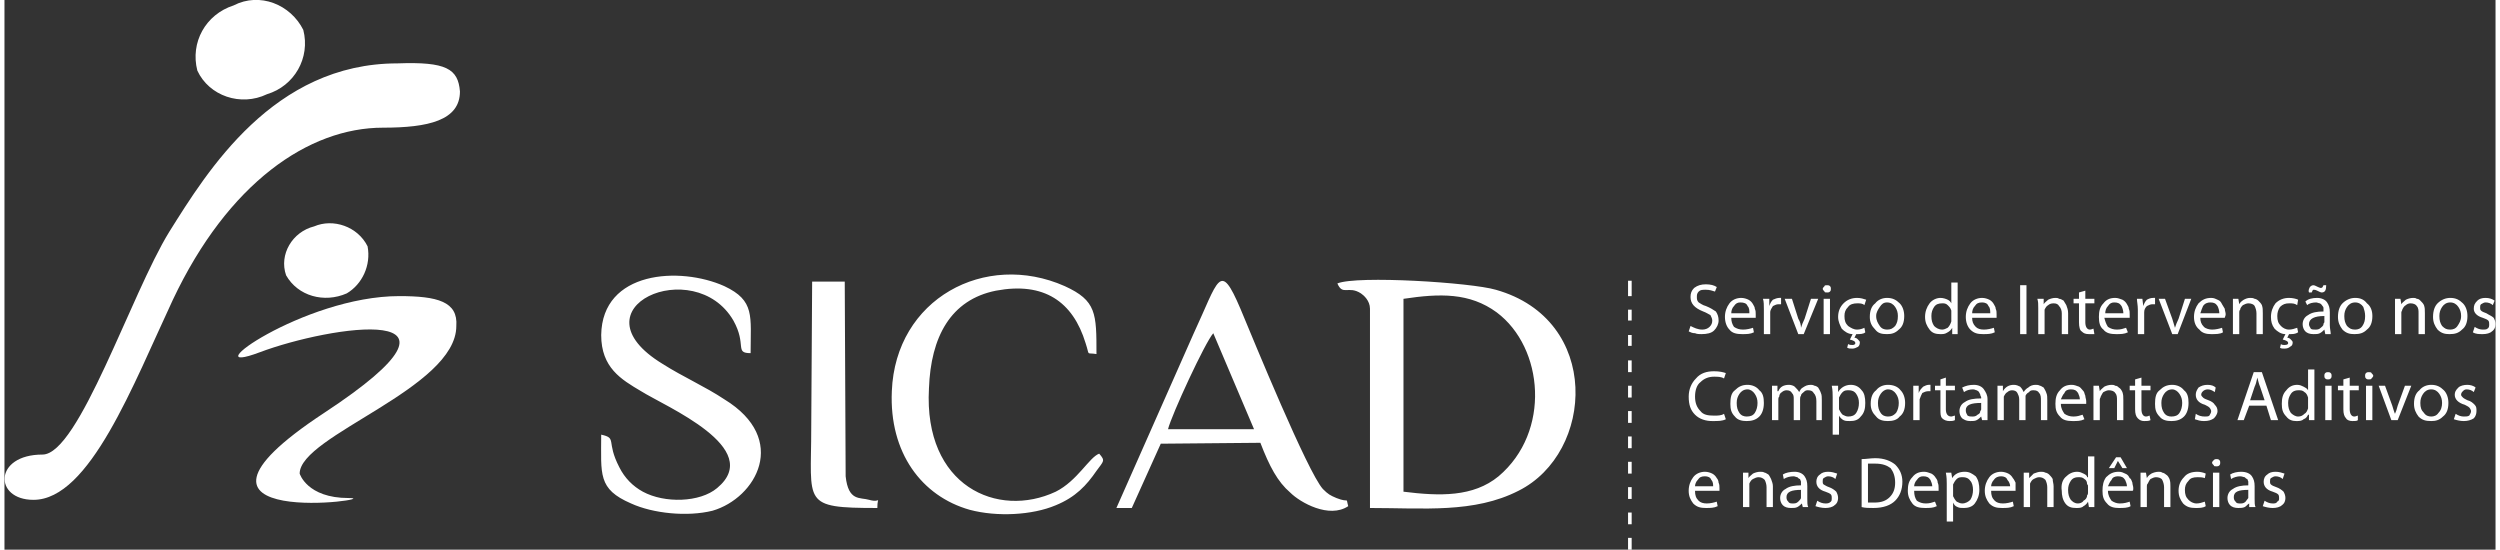
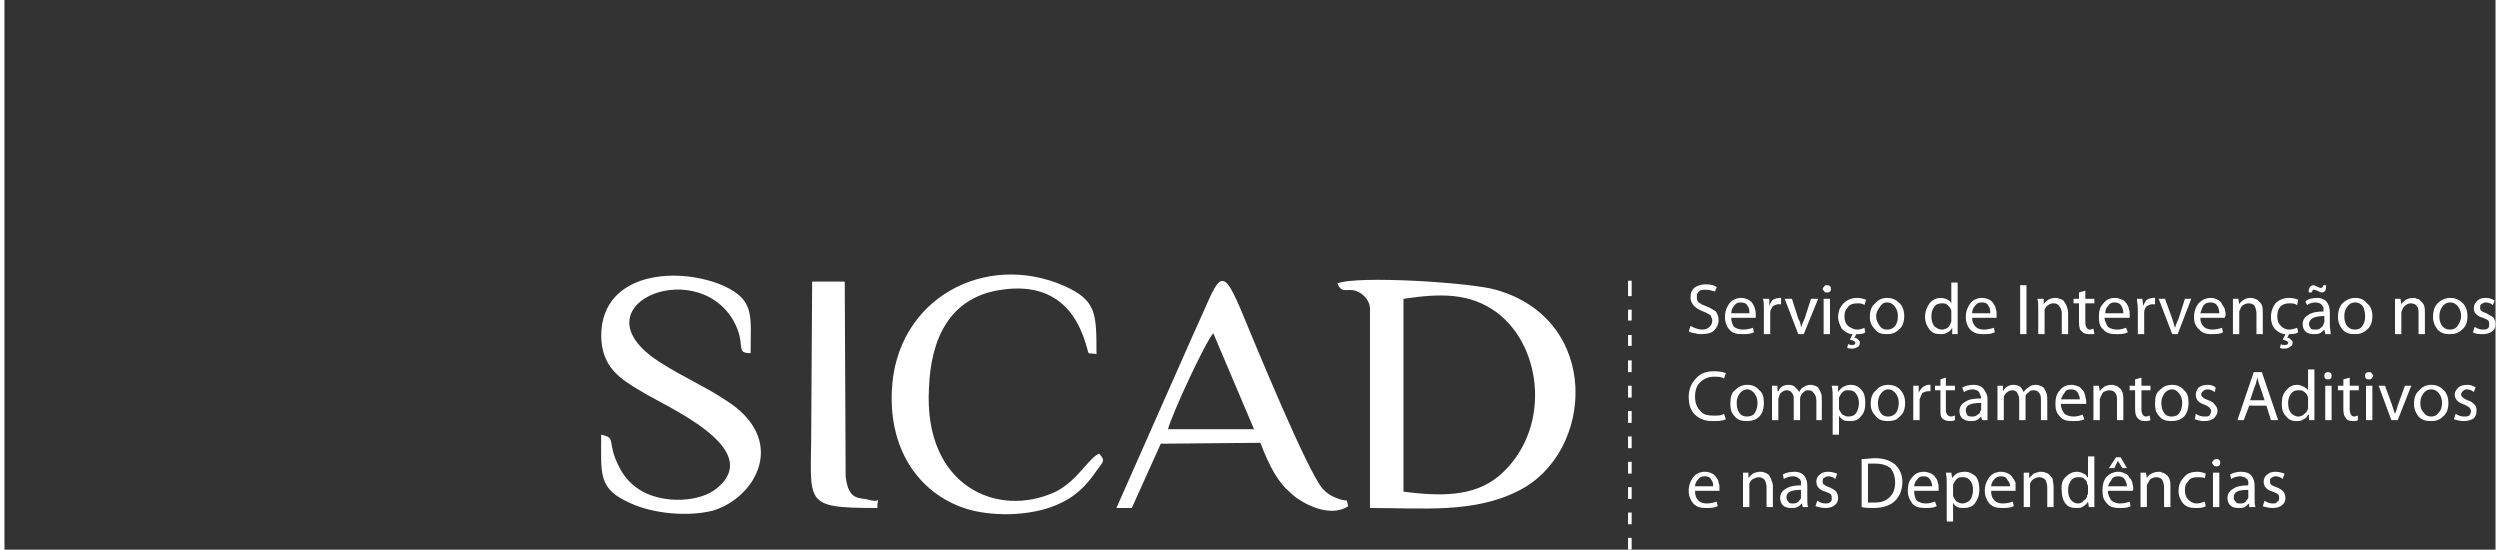
<svg xmlns="http://www.w3.org/2000/svg" xml:space="preserve" width="141px" height="31px" version="1.1" style="shape-rendering:geometricPrecision; text-rendering:geometricPrecision; image-rendering:optimizeQuality; fill-rule:evenodd; clip-rule:evenodd" viewBox="0 0 2.751 0.607">
  <rect x="0" y="0" width="2.751" height="0.607" fill="#333333" stroke="none" />
  <defs>
    <style type="text/css">
   
    .fil0 {fill:#ffffff}
   
  </style>
  </defs>
  <g id="Layer_x0020_1">
-     <path id="Layer" class="fil0" d="M0.499 0.36c0,0.069 -0.173,0.121 -0.173,0.163 0,0 0.008,0.027 0.054,0.027 0.046,0 -0.229,0.039 -0.027,-0.094 0.19,-0.125 0.006,-0.096 -0.071,-0.067 -0.077,0.029 0.048,-0.062 0.154,-0.062 0.042,0 0.065,0.006 0.063,0.033zm-0.169 -0.327c0.008,0.031 -0.01,0.062 -0.04,0.071 -0.029,0.014 -0.064,0.002 -0.077,-0.026 -0.008,-0.031 0.009,-0.062 0.04,-0.072 0.029,-0.015 0.063,-0.001 0.077,0.027zm0.173 0.068c0,0.032 -0.035,0.04 -0.085,0.04 -0.082,0 -0.171,0.061 -0.232,0.19 -0.044,0.094 -0.092,0.221 -0.154,0.221 -0.044,0 -0.044,-0.05 0.01,-0.05 0.04,0 0.098,-0.178 0.14,-0.246 0.042,-0.067 0.115,-0.186 0.252,-0.186 0.054,-0.002 0.067,0.006 0.069,0.031zm-0.102 0.171c0.004,0.021 -0.006,0.042 -0.023,0.052 -0.025,0.011 -0.054,0.003 -0.067,-0.02 -0.008,-0.023 0.007,-0.048 0.031,-0.054 0.021,-0.009 0.048,0 0.059,0.022z" />
    <path class="fil0" d="M0.659 0.48c0,0.044 -0.004,0.06 0.033,0.076 0.024,0.011 0.062,0.015 0.09,0.008 0.048,-0.014 0.085,-0.079 0.013,-0.123 -0.021,-0.014 -0.046,-0.025 -0.068,-0.039 -0.102,-0.062 0.035,-0.122 0.078,-0.048 0.015,0.027 0.001,0.036 0.019,0.036 0,-0.041 0.005,-0.058 -0.029,-0.074 -0.049,-0.022 -0.135,-0.017 -0.136,0.054 0,0.036 0.022,0.049 0.044,0.062 0.027,0.017 0.137,0.063 0.084,0.107 -0.019,0.016 -0.058,0.017 -0.082,0.004 -0.011,-0.006 -0.02,-0.015 -0.026,-0.027 -0.015,-0.029 -0.002,-0.032 -0.02,-0.036l0 0zm0.813 -0.167c0.006,0.014 0.012,0.002 0.026,0.011 0.003,0.002 0.01,0.008 0.01,0.017l0 0.22c0.059,0 0.115,0.006 0.164,-0.019 0.084,-0.042 0.092,-0.189 -0.025,-0.222 -0.027,-0.008 -0.153,-0.016 -0.175,-0.007l0 0zm0.073 0.23l0 -0.213c0.04,-0.006 0.073,-0.007 0.103,0.015 0.052,0.039 0.06,0.132 0.002,0.181 -0.028,0.023 -0.065,0.022 -0.105,0.017zm0.248 -0.233l0.004 0 0 0.017 -0.004 0 0 -0.017zm0 0.284l0.004 0 0 0.013 -0.004 0 0 -0.013zm0 -0.028l0.004 0 0 0.013 -0.004 0 0 -0.013zm0 -0.028l0.004 0 0 0.013 -0.004 0 0 -0.013zm0 -0.028l0.004 0 0 0.013 -0.004 0 0 -0.013zm0 -0.028l0.004 0 0 0.013 -0.004 0 0 -0.013zm0 -0.028l0.004 0 0 0.013 -0.004 0 0 -0.013zm0 -0.028l0.004 0 0 0.013 -0.004 0 0 -0.013zm0 -0.028l0.004 0 0 0.013 -0.004 0 0 -0.013zm0 -0.028l0.004 0 0 0.012 -0.004 0 0 -0.012zm0 -0.028l0.004 0 0 0.012 -0.004 0 0 -0.012zm0.067 0.024l0.002 -0.006c0.004,0.002 0.008,0.004 0.013,0.004 0.003,0 0.006,-0.001 0.008,-0.003 0.002,-0.002 0.003,-0.004 0.003,-0.007 0,-0.002 -0.001,-0.004 -0.002,-0.006 -0.002,-0.001 -0.005,-0.003 -0.008,-0.004 -0.01,-0.004 -0.014,-0.009 -0.014,-0.016 0,-0.004 0.001,-0.007 0.004,-0.01 0.004,-0.003 0.008,-0.004 0.013,-0.004 0.005,0 0.009,0.001 0.012,0.003l-0.002 0.005c-0.003,-0.001 -0.006,-0.002 -0.01,-0.002 -0.004,0 -0.006,0 -0.008,0.002 -0.002,0.002 -0.002,0.004 -0.002,0.006 0,0.002 0,0.004 0.002,0.006 0.002,0.001 0.004,0.003 0.008,0.004 0.005,0.002 0.008,0.004 0.011,0.006 0.002,0.003 0.003,0.006 0.003,0.01 0,0.004 -0.002,0.008 -0.005,0.011 -0.003,0.003 -0.008,0.004 -0.014,0.004 -0.002,0 -0.005,0 -0.007,-0.001 -0.003,0 -0.005,-0.001 -0.007,-0.002l0 0zm0.074 -0.015l-0.027 0c0,0.004 0.001,0.007 0.003,0.01 0.003,0.002 0.006,0.003 0.01,0.003 0.004,0 0.008,-0.001 0.011,-0.002l0.001 0.005c-0.004,0.002 -0.008,0.002 -0.013,0.002 -0.006,0 -0.011,-0.001 -0.014,-0.005 -0.003,-0.003 -0.005,-0.008 -0.005,-0.014 0,-0.006 0.002,-0.011 0.005,-0.015 0.003,-0.004 0.008,-0.006 0.013,-0.006 0.003,0 0.006,0.001 0.008,0.002 0.002,0.001 0.004,0.003 0.005,0.005 0.001,0.002 0.002,0.003 0.002,0.005 0.001,0.002 0.001,0.004 0.001,0.006 0,0.002 0,0.003 0,0.004zm-0.027 -0.005l0.02 0c0,-0.003 0,-0.006 -0.002,-0.008 -0.001,-0.003 -0.004,-0.004 -0.008,-0.004 -0.003,0 -0.005,0.001 -0.007,0.004 -0.002,0.002 -0.003,0.005 -0.003,0.008l0 0zm0.036 0.023l0 -0.027c0,-0.005 0,-0.009 -0.001,-0.012l0.007 0 0 0.008 0 0c0.001,-0.003 0.002,-0.005 0.004,-0.007 0.002,-0.001 0.005,-0.002 0.007,-0.002 0,0 0.001,0 0.002,0l0 0.007c-0.001,0 -0.001,0 -0.003,0 -0.002,0 -0.004,0.001 -0.006,0.002 -0.001,0.002 -0.003,0.004 -0.003,0.007 0,0.001 0,0.002 0,0.003l0 0.021 -0.007 0 0 0zm0.023 -0.039l0.008 0 0.007 0.022c0.002,0.003 0.003,0.007 0.003,0.01l0 0c0.001,-0.003 0.002,-0.006 0.004,-0.01l0.007 -0.022 0.008 0 -0.016 0.039 -0.006 0 -0.015 -0.039 0 0zm0.05 0.039l-0.007 0 0 -0.039 0.007 0 0 0.039zm-0.006 -0.053c0,-0.001 0.001,-0.001 0.003,-0.001 0.001,0 0.002,0 0.003,0.001 0.001,0.001 0.001,0.002 0.001,0.003 0,0.001 0,0.002 -0.001,0.003 -0.001,0.001 -0.002,0.001 -0.003,0.001 -0.002,0 -0.003,0 -0.003,-0.001 -0.001,-0.001 -0.002,-0.002 -0.002,-0.003 0,-0.001 0.001,-0.002 0.002,-0.003l0 0zm0.044 0.046l0.001 0.005c-0.002,0.002 -0.006,0.002 -0.01,0.002l-0.002 0.004c0.002,0 0.003,0.001 0.004,0.002 0.001,0.001 0.002,0.002 0.002,0.003 0,0.003 -0.001,0.004 -0.002,0.005 -0.002,0.001 -0.004,0.002 -0.006,0.002 -0.003,0 -0.004,0 -0.006,-0.001l0.001 -0.004c0.002,0.001 0.003,0.001 0.005,0.001 0.002,0 0.003,-0.001 0.003,-0.002 0,-0.002 -0.002,-0.003 -0.006,-0.004l0.003 -0.006c-0.005,0 -0.009,-0.003 -0.012,-0.006 -0.002,-0.004 -0.004,-0.008 -0.004,-0.013 0,-0.006 0.002,-0.011 0.006,-0.015 0.004,-0.004 0.009,-0.006 0.015,-0.006 0.004,0 0.007,0.001 0.01,0.002l-0.002 0.006c-0.002,-0.002 -0.005,-0.002 -0.008,-0.002 -0.004,0 -0.008,0.001 -0.01,0.004 -0.003,0.003 -0.004,0.006 -0.004,0.01 0,0.005 0.001,0.008 0.004,0.011 0.003,0.002 0.006,0.004 0.01,0.004 0.003,0 0.006,-0.001 0.008,-0.002l0 0zm0.025 -0.033c0.006,0 0.01,0.002 0.014,0.006 0.003,0.003 0.005,0.008 0.005,0.014 0,0.007 -0.002,0.012 -0.006,0.015 -0.004,0.004 -0.008,0.005 -0.013,0.005 -0.006,0 -0.01,-0.001 -0.013,-0.005 -0.004,-0.004 -0.006,-0.008 -0.006,-0.014 0,-0.007 0.002,-0.012 0.006,-0.015 0.003,-0.004 0.008,-0.006 0.013,-0.006l0 0zm0.009 0.01c-0.002,-0.003 -0.005,-0.005 -0.009,-0.005 -0.004,0 -0.006,0.002 -0.008,0.005 -0.002,0.003 -0.004,0.006 -0.004,0.01 0,0.005 0.002,0.008 0.004,0.011 0.002,0.003 0.005,0.004 0.008,0.004 0.004,0 0.006,-0.001 0.009,-0.004 0.002,-0.003 0.003,-0.006 0.003,-0.011 0,-0.004 -0.001,-0.007 -0.003,-0.01zm0.062 -0.027l0.007 0 0 0.047c0,0.003 0,0.006 0,0.01l-0.006 0 0 -0.007 0 0c-0.001,0.002 -0.003,0.004 -0.005,0.005 -0.003,0.002 -0.005,0.002 -0.008,0.002 -0.005,0 -0.009,-0.001 -0.012,-0.005 -0.003,-0.004 -0.005,-0.008 -0.005,-0.014 0,-0.006 0.002,-0.011 0.005,-0.015 0.003,-0.004 0.008,-0.006 0.012,-0.006 0.003,0 0.006,0.001 0.008,0.002 0.002,0.001 0.003,0.002 0.004,0.004l0 0 0 -0.023 0 0zm0 0.04l0 -0.006c0,-0.001 0,-0.002 0,-0.003 -0.001,-0.003 -0.002,-0.004 -0.004,-0.006 -0.002,-0.002 -0.004,-0.002 -0.006,-0.002 -0.004,0 -0.007,0.001 -0.009,0.004 -0.002,0.003 -0.003,0.006 -0.003,0.01 0,0.005 0.001,0.008 0.003,0.011 0.002,0.002 0.005,0.004 0.009,0.004 0.002,0 0.004,-0.001 0.006,-0.002 0.002,-0.002 0.003,-0.004 0.004,-0.007 0,0 0,-0.001 0,-0.003zm0.05 -0.001l-0.027 0c0,0.004 0.001,0.007 0.004,0.01 0.002,0.002 0.005,0.003 0.009,0.003 0.004,0 0.008,-0.001 0.011,-0.002l0.001 0.005c-0.004,0.002 -0.008,0.002 -0.013,0.002 -0.006,0 -0.01,-0.001 -0.014,-0.005 -0.003,-0.003 -0.005,-0.008 -0.005,-0.014 0,-0.006 0.002,-0.011 0.005,-0.015 0.003,-0.004 0.008,-0.006 0.013,-0.006 0.003,0 0.006,0.001 0.008,0.002 0.002,0.001 0.004,0.003 0.005,0.005 0.001,0.002 0.002,0.003 0.002,0.005 0.001,0.002 0.001,0.004 0.001,0.006 0,0.002 0,0.003 0,0.004l0 0zm-0.027 -0.005l0.02 0c0,-0.003 0,-0.006 -0.002,-0.008 -0.001,-0.003 -0.004,-0.004 -0.007,-0.004 -0.004,0 -0.006,0.001 -0.008,0.004 -0.002,0.002 -0.003,0.005 -0.003,0.008zm0.053 -0.031l0.007 0 0 0.054 -0.007 0 0 -0.054zm0.02 0.054l0 -0.029c0,-0.004 0,-0.007 -0.001,-0.01l0.007 0 0 0.006 0 0c0.001,-0.002 0.003,-0.003 0.005,-0.005 0.002,-0.001 0.005,-0.002 0.008,-0.002 0.001,0 0.003,0 0.004,0.001 0.002,0 0.003,0.001 0.005,0.002 0.001,0.002 0.002,0.003 0.003,0.005 0.001,0.003 0.002,0.005 0.002,0.009l0 0.023 -0.007 0 0 -0.023c0,-0.003 -0.001,-0.006 -0.003,-0.008 -0.001,-0.002 -0.003,-0.003 -0.006,-0.003 -0.003,0 -0.005,0.001 -0.006,0.002 -0.002,0.001 -0.003,0.003 -0.004,0.005 0,0.001 0,0.002 0,0.003l0 0.024 -0.007 0zm0.045 -0.046l0.007 -0.002 0 0.009 0.01 0 0 0.005 -0.01 0 0 0.021c0,0.005 0.002,0.008 0.005,0.008 0.002,0 0.003,-0.001 0.004,-0.001l0.001 0.006c-0.002,0 -0.004,0 -0.006,0 -0.004,0 -0.006,-0.001 -0.008,-0.003 -0.002,-0.001 -0.003,-0.005 -0.003,-0.01l0 -0.021 -0.006 0 0 -0.005 0.006 0 0 -0.007 0 0zm0.056 0.028l-0.028 0c0.001,0.004 0.002,0.007 0.004,0.01 0.003,0.002 0.006,0.003 0.01,0.003 0.004,0 0.007,-0.001 0.01,-0.002l0.002 0.005c-0.004,0.002 -0.008,0.002 -0.013,0.002 -0.006,0 -0.011,-0.001 -0.014,-0.005 -0.004,-0.003 -0.005,-0.008 -0.005,-0.014 0,-0.006 0.001,-0.011 0.005,-0.015 0.003,-0.004 0.007,-0.006 0.013,-0.006 0.003,0 0.005,0.001 0.008,0.002 0.002,0.001 0.004,0.003 0.005,0.005 0.001,0.002 0.002,0.003 0.002,0.005 0.001,0.002 0.001,0.004 0.001,0.006 0,0.002 0,0.003 0,0.004zm-0.027 -0.005l0.02 0c0,-0.003 -0.001,-0.006 -0.002,-0.008 -0.002,-0.003 -0.004,-0.004 -0.008,-0.004 -0.003,0 -0.005,0.001 -0.007,0.004 -0.002,0.002 -0.003,0.005 -0.003,0.008zm0.036 0.023l0 -0.027c0,-0.005 -0.001,-0.009 -0.001,-0.012l0.006 0 0.001 0.008 0 0c0.001,-0.003 0.002,-0.005 0.004,-0.007 0.002,-0.001 0.004,-0.002 0.007,-0.002 0,0 0.001,0 0.002,0l0 0.007c-0.001,0 -0.002,0 -0.003,0 -0.002,0 -0.004,0.001 -0.006,0.002 -0.002,0.002 -0.003,0.004 -0.003,0.007 0,0.001 0,0.002 0,0.003l0 0.021 -0.007 0 0 0zm0.023 -0.039l0.007 0 0.008 0.022c0.001,0.003 0.002,0.007 0.003,0.01l0 0c0.001,-0.003 0.002,-0.006 0.004,-0.01l0.007 -0.022 0.007 0 -0.015 0.039 -0.006 0 -0.015 -0.039 0 0zm0.073 0.021l-0.027 0c0,0.004 0.001,0.007 0.004,0.01 0.002,0.002 0.006,0.003 0.009,0.003 0.004,0 0.008,-0.001 0.011,-0.002l0.001 0.005c-0.003,0.002 -0.008,0.002 -0.013,0.002 -0.005,0 -0.01,-0.001 -0.013,-0.005 -0.004,-0.003 -0.006,-0.008 -0.006,-0.014 0,-0.006 0.002,-0.011 0.005,-0.015 0.004,-0.004 0.008,-0.006 0.014,-0.006 0.003,0 0.005,0.001 0.007,0.002 0.003,0.001 0.004,0.003 0.005,0.005 0.001,0.002 0.002,0.003 0.003,0.005 0,0.002 0.001,0.004 0.001,0.006 0,0.002 -0.001,0.003 -0.001,0.004zm-0.027 -0.005l0.021 0c0,-0.003 -0.001,-0.006 -0.002,-0.008 -0.002,-0.003 -0.004,-0.004 -0.008,-0.004 -0.003,0 -0.006,0.001 -0.008,0.004 -0.001,0.002 -0.002,0.005 -0.003,0.008l0 0zm0.036 0.023l0 -0.029c0,-0.004 0,-0.007 0,-0.01l0.006 0 0.001 0.006 0 0c0.001,-0.002 0.002,-0.003 0.005,-0.005 0.002,-0.001 0.004,-0.002 0.007,-0.002 0.002,0 0.003,0 0.005,0.001 0.001,0 0.003,0.001 0.004,0.002 0.002,0.002 0.003,0.003 0.004,0.005 0.001,0.003 0.001,0.005 0.001,0.009l0 0.023 -0.007 0 0 -0.023c0,-0.003 -0.001,-0.006 -0.002,-0.008 -0.001,-0.002 -0.004,-0.003 -0.007,-0.003 -0.002,0 -0.004,0.001 -0.006,0.002 -0.001,0.001 -0.003,0.003 -0.003,0.005 -0.001,0.001 -0.001,0.002 -0.001,0.003l0 0.024 -0.007 0 0 0zm0.071 -0.007l0.001 0.005c-0.003,0.002 -0.006,0.002 -0.01,0.002l-0.002 0.004c0.002,0 0.003,0.001 0.004,0.002 0.001,0.001 0.002,0.002 0.002,0.003 0,0.003 -0.001,0.004 -0.003,0.005 -0.001,0.001 -0.003,0.002 -0.006,0.002 -0.002,0 -0.004,0 -0.005,-0.001l0.001 -0.004c0.001,0.001 0.003,0.001 0.004,0.001 0.003,0 0.004,-0.001 0.004,-0.002 0,-0.002 -0.002,-0.003 -0.006,-0.004l0.003 -0.006c-0.005,0 -0.009,-0.003 -0.012,-0.006 -0.003,-0.004 -0.004,-0.008 -0.004,-0.013 0,-0.006 0.002,-0.011 0.005,-0.015 0.004,-0.004 0.009,-0.006 0.015,-0.006 0.004,0 0.008,0.001 0.01,0.002l-0.001 0.006c-0.003,-0.002 -0.005,-0.002 -0.009,-0.002 -0.004,0 -0.007,0.001 -0.01,0.004 -0.002,0.003 -0.003,0.006 -0.003,0.01 0,0.005 0.001,0.008 0.004,0.011 0.002,0.002 0.005,0.004 0.009,0.004 0.003,0 0.006,-0.001 0.009,-0.002l0 0zm0.036 -0.017l0 0.014c0,0.004 0.001,0.007 0.001,0.01l-0.006 0 -0.001 -0.005 0 0c-0.001,0.001 -0.003,0.003 -0.005,0.004 -0.002,0.001 -0.004,0.001 -0.007,0.001 -0.004,0 -0.007,-0.001 -0.009,-0.003 -0.002,-0.002 -0.003,-0.005 -0.003,-0.008 0,-0.004 0.002,-0.008 0.006,-0.01 0.004,-0.003 0.01,-0.004 0.017,-0.004l0 -0.001c0,-0.001 0,-0.002 0,-0.003 0,0 0,-0.001 -0.001,-0.002 -0.001,-0.001 -0.001,-0.002 -0.003,-0.003 -0.001,0 -0.003,-0.001 -0.004,-0.001 -0.004,0 -0.008,0.001 -0.01,0.003l-0.002 -0.004c0.003,-0.003 0.008,-0.004 0.013,-0.004 0.005,0 0.009,0.002 0.011,0.005 0.002,0.003 0.003,0.006 0.003,0.011l0 0zm-0.006 0.011l0 -0.007c-0.011,0 -0.017,0.003 -0.017,0.009 0,0.002 0.001,0.003 0.002,0.005 0.001,0.001 0.003,0.001 0.005,0.001 0.002,0 0.004,0 0.006,-0.002 0.001,-0.001 0.003,-0.002 0.003,-0.004 0,-0.001 0.001,-0.002 0.001,-0.002zm-0.014 -0.033l-0.003 0c-0.001,-0.002 0,-0.004 0.001,-0.006 0.001,-0.001 0.002,-0.002 0.004,-0.002 0.001,0 0.003,0.001 0.005,0.002 0.002,0.001 0.003,0.001 0.003,0.001 0.002,0 0.002,-0.001 0.003,-0.003l0.003 0c0,0.005 -0.001,0.008 -0.005,0.008 -0.001,0 -0.003,-0.001 -0.005,-0.002 -0.002,-0.001 -0.003,-0.001 -0.004,-0.001 -0.001,0 -0.001,0.001 -0.002,0.003l0 0zm0.048 0.006c0.006,0 0.01,0.002 0.013,0.006 0.004,0.003 0.006,0.008 0.006,0.014 0,0.007 -0.002,0.012 -0.006,0.015 -0.004,0.004 -0.008,0.005 -0.014,0.005 -0.005,0 -0.009,-0.001 -0.013,-0.005 -0.003,-0.004 -0.005,-0.008 -0.005,-0.014 0,-0.007 0.002,-0.012 0.005,-0.015 0.004,-0.004 0.009,-0.006 0.014,-0.006l0 0zm0.009 0.01c-0.002,-0.003 -0.005,-0.005 -0.009,-0.005 -0.004,0 -0.007,0.002 -0.009,0.005 -0.002,0.003 -0.003,0.006 -0.003,0.01 0,0.005 0.001,0.008 0.003,0.011 0.003,0.003 0.005,0.004 0.009,0.004 0.003,0 0.006,-0.001 0.008,-0.004 0.002,-0.003 0.003,-0.006 0.003,-0.011 0,-0.004 -0.001,-0.007 -0.002,-0.01zm0.035 0.03l0 -0.029c0,-0.004 0,-0.007 0,-0.01l0.006 0 0.001 0.006 0 0c0.001,-0.002 0.003,-0.003 0.005,-0.005 0.002,-0.001 0.005,-0.002 0.008,-0.002 0.001,0 0.003,0 0.004,0.001 0.002,0 0.003,0.001 0.004,0.002 0.002,0.002 0.003,0.003 0.004,0.005 0.001,0.003 0.001,0.005 0.001,0.009l0 0.023 -0.007 0 0 -0.023c0,-0.003 0,-0.006 -0.002,-0.008 -0.001,-0.002 -0.004,-0.003 -0.007,-0.003 -0.002,0 -0.004,0.001 -0.005,0.002 -0.002,0.001 -0.003,0.003 -0.004,0.005 0,0.001 -0.001,0.002 -0.001,0.003l0 0.024 -0.007 0 0 0zm0.061 -0.04c0.006,0 0.01,0.002 0.014,0.006 0.003,0.003 0.005,0.008 0.005,0.014 0,0.007 -0.002,0.012 -0.006,0.015 -0.004,0.004 -0.008,0.005 -0.014,0.005 -0.005,0 -0.009,-0.001 -0.013,-0.005 -0.003,-0.004 -0.005,-0.008 -0.005,-0.014 0,-0.007 0.002,-0.012 0.005,-0.015 0.004,-0.004 0.009,-0.006 0.014,-0.006l0 0zm0.009 0.01c-0.002,-0.003 -0.005,-0.005 -0.009,-0.005 -0.004,0 -0.007,0.002 -0.009,0.005 -0.002,0.003 -0.003,0.006 -0.003,0.01 0,0.005 0.001,0.008 0.003,0.011 0.003,0.003 0.005,0.004 0.009,0.004 0.003,0 0.006,-0.001 0.008,-0.004 0.002,-0.003 0.004,-0.006 0.004,-0.011 0,-0.004 -0.001,-0.007 -0.003,-0.01l0 0zm0.016 0.028l0.002 -0.006c0.003,0.002 0.006,0.003 0.009,0.003 0.002,0 0.004,0 0.005,-0.001 0.002,-0.001 0.002,-0.003 0.002,-0.005 0,-0.001 0,-0.003 -0.001,-0.004 -0.001,-0.001 -0.003,-0.002 -0.006,-0.003 -0.007,-0.002 -0.01,-0.006 -0.01,-0.01 0,-0.004 0.001,-0.006 0.004,-0.009 0.002,-0.002 0.005,-0.003 0.009,-0.003 0.004,0 0.007,0.001 0.01,0.003l-0.002 0.005c-0.002,-0.002 -0.005,-0.003 -0.008,-0.003 -0.002,0 -0.003,0.001 -0.005,0.002 -0.001,0.001 -0.001,0.002 -0.001,0.004 0,0.001 0,0.002 0.001,0.003 0.001,0.001 0.003,0.002 0.006,0.003 0.003,0.002 0.006,0.003 0.008,0.005 0.001,0.002 0.002,0.004 0.002,0.007 0,0.003 -0.001,0.006 -0.004,0.008 -0.002,0.002 -0.006,0.003 -0.01,0.003 -0.004,0 -0.008,0 -0.011,-0.002l0 0zm-0.827 0.09l0.002 0.006c-0.004,0.002 -0.008,0.002 -0.015,0.002 -0.007,0 -0.014,-0.002 -0.019,-0.007 -0.005,-0.005 -0.007,-0.011 -0.007,-0.02 0,-0.008 0.003,-0.015 0.008,-0.02 0.005,-0.006 0.012,-0.008 0.02,-0.008 0.006,0 0.01,0.001 0.013,0.002l-0.002 0.006c-0.003,-0.002 -0.007,-0.002 -0.011,-0.002 -0.006,0 -0.011,0.002 -0.015,0.006 -0.004,0.003 -0.006,0.009 -0.006,0.016 0,0.007 0.002,0.012 0.006,0.016 0.003,0.004 0.008,0.005 0.015,0.005 0.004,0 0.008,0 0.011,-0.002l0 0zm0.026 -0.032c0.005,0 0.01,0.002 0.013,0.006 0.004,0.003 0.005,0.008 0.005,0.014 0,0.007 -0.002,0.012 -0.005,0.015 -0.004,0.004 -0.009,0.005 -0.014,0.005 -0.005,0 -0.01,-0.001 -0.013,-0.005 -0.004,-0.004 -0.005,-0.008 -0.005,-0.014 0,-0.007 0.001,-0.012 0.005,-0.015 0.004,-0.004 0.008,-0.006 0.014,-0.006l0 0zm0.008 0.01c-0.002,-0.003 -0.005,-0.005 -0.008,-0.005 -0.004,0 -0.007,0.002 -0.009,0.005 -0.002,0.003 -0.003,0.006 -0.003,0.01 0,0.005 0.001,0.008 0.003,0.011 0.002,0.003 0.005,0.004 0.008,0.004 0.004,0 0.007,-0.001 0.009,-0.004 0.002,-0.003 0.003,-0.007 0.003,-0.011 0,-0.004 -0.001,-0.007 -0.003,-0.01l0 0zm0.019 0.029l0 -0.028c0,-0.002 0,-0.006 0,-0.01l0.006 0 0 0.006 0.001 0c0.002,-0.005 0.006,-0.007 0.012,-0.007 0.002,0 0.005,0.001 0.006,0.002 0.002,0.002 0.004,0.004 0.005,0.006l0 0c0.001,-0.002 0.002,-0.004 0.004,-0.005 0.003,-0.002 0.005,-0.003 0.009,-0.003 0.001,0 0.002,0 0.004,0.001 0.001,0 0.003,0.001 0.004,0.002 0.001,0.002 0.002,0.003 0.003,0.006 0.001,0.002 0.001,0.005 0.001,0.008l0 0.022 -0.006 0 0 -0.021c0,-0.004 -0.001,-0.007 -0.003,-0.009 -0.001,-0.002 -0.003,-0.003 -0.006,-0.003 -0.002,0 -0.003,0 -0.005,0.002 -0.001,0.001 -0.003,0.002 -0.003,0.004 -0.001,0.001 -0.001,0.003 -0.001,0.004l0 0.023 -0.007 0 0 -0.023c0,-0.003 0,-0.005 -0.002,-0.007 -0.001,-0.002 -0.003,-0.003 -0.006,-0.003 -0.002,0 -0.004,0.001 -0.005,0.002 -0.002,0.001 -0.003,0.003 -0.003,0.005 -0.001,0.001 -0.001,0.002 -0.001,0.003l0 0.023 -0.007 0 0 0zm0.067 0.016l0 -0.041c0,-0.004 0,-0.008 -0.001,-0.013l0.007 0 0 0.007 0 0c0.003,-0.005 0.008,-0.008 0.014,-0.008 0.005,0 0.009,0.002 0.012,0.006 0.003,0.003 0.004,0.008 0.004,0.014 0,0.006 -0.001,0.011 -0.005,0.015 -0.003,0.004 -0.007,0.005 -0.012,0.005 -0.003,0 -0.005,0 -0.007,-0.001 -0.002,-0.001 -0.004,-0.003 -0.005,-0.005l0 0 0 0.021 -0.007 0 0 0zm0.007 -0.038l0 0.007c0,0.001 0,0.002 0,0.003 0.001,0.002 0.002,0.004 0.004,0.006 0.002,0.001 0.004,0.002 0.006,0.002 0.004,0 0.007,-0.001 0.009,-0.004 0.002,-0.003 0.003,-0.007 0.003,-0.011 0,-0.004 -0.001,-0.007 -0.003,-0.01 -0.002,-0.003 -0.005,-0.004 -0.008,-0.004 -0.003,0 -0.005,0 -0.007,0.002 -0.002,0.002 -0.003,0.004 -0.004,0.006 0,0.002 0,0.002 0,0.003l0 0zm0.054 -0.017c0.006,0 0.011,0.002 0.014,0.006 0.003,0.003 0.005,0.008 0.005,0.014 0,0.007 -0.002,0.012 -0.006,0.015 -0.003,0.004 -0.008,0.005 -0.013,0.005 -0.005,0 -0.01,-0.001 -0.013,-0.005 -0.004,-0.004 -0.006,-0.008 -0.006,-0.014 0,-0.007 0.002,-0.012 0.006,-0.015 0.003,-0.004 0.008,-0.006 0.013,-0.006zm0.009 0.01c-0.002,-0.003 -0.005,-0.005 -0.009,-0.005 -0.003,0 -0.006,0.002 -0.008,0.005 -0.002,0.003 -0.003,0.006 -0.003,0.01 0,0.005 0.001,0.008 0.003,0.011 0.002,0.003 0.005,0.004 0.008,0.004 0.004,0 0.006,-0.001 0.009,-0.004 0.002,-0.003 0.003,-0.007 0.003,-0.011 0,-0.004 -0.001,-0.007 -0.003,-0.01l0 0zm0.019 0.029l0 -0.026c0,-0.005 0,-0.009 0,-0.012l0.006 0 0 0.008 0 0c0.001,-0.003 0.003,-0.005 0.005,-0.007 0.002,-0.001 0.004,-0.002 0.006,-0.002 0.001,0 0.001,0 0.002,0l0 0.007c0,0 -0.001,0 -0.002,0 -0.003,0 -0.005,0.001 -0.007,0.002 -0.001,0.002 -0.002,0.004 -0.003,0.007 0,0.001 0,0.002 0,0.003l0 0.02 -0.007 0 0 0zm0.03 -0.045l0.006 -0.002 0 0.009 0.01 0 0 0.005 -0.01 0 0 0.021c0,0.005 0.002,0.008 0.006,0.008 0.001,0 0.003,-0.001 0.004,-0.001l0 0.005c-0.002,0.001 -0.004,0.001 -0.006,0.001 -0.003,0 -0.006,-0.001 -0.008,-0.003 -0.002,-0.002 -0.002,-0.005 -0.002,-0.01l0 -0.021 -0.006 0 0 -0.005 0.006 0 0 -0.007 0 0zm0.052 0.022l0 0.014c0,0.004 0,0.007 0,0.009l-0.006 0 -0.001 -0.004 0 0c-0.001,0.001 -0.003,0.003 -0.005,0.004 -0.002,0.001 -0.004,0.001 -0.007,0.001 -0.004,0 -0.006,-0.001 -0.009,-0.003 -0.002,-0.002 -0.003,-0.005 -0.003,-0.008 0,-0.004 0.002,-0.008 0.006,-0.01 0.004,-0.003 0.01,-0.004 0.018,-0.004l0 -0.001c0,-0.001 -0.001,-0.002 -0.001,-0.003 0,0 0,-0.001 -0.001,-0.002 0,-0.001 -0.001,-0.002 -0.003,-0.003 -0.001,0 -0.002,-0.001 -0.004,-0.001 -0.004,0 -0.007,0.001 -0.01,0.003l-0.002 -0.005c0.004,-0.002 0.008,-0.003 0.013,-0.003 0.005,0 0.009,0.002 0.011,0.005 0.002,0.003 0.004,0.006 0.004,0.011l0 0zm-0.007 0.011l0 -0.007c-0.011,0 -0.017,0.002 -0.017,0.008 0,0.003 0.001,0.004 0.002,0.006 0.002,0.001 0.003,0.001 0.005,0.001 0.002,0 0.004,0 0.006,-0.002 0.002,-0.001 0.003,-0.002 0.003,-0.004 0.001,-0.001 0.001,-0.002 0.001,-0.002zm0.018 0.012l0 -0.028c0,-0.002 0,-0.006 0,-0.01l0.006 0 0 0.006 0 0c0.003,-0.005 0.007,-0.007 0.012,-0.007 0.003,0 0.005,0.001 0.007,0.002 0.002,0.002 0.003,0.004 0.004,0.006l0 0c0.001,-0.002 0.003,-0.004 0.005,-0.005 0.002,-0.002 0.005,-0.003 0.008,-0.003 0.002,0 0.003,0 0.005,0.001 0.001,0 0.002,0.001 0.004,0.002 0.001,0.002 0.002,0.003 0.003,0.006 0.001,0.002 0.001,0.005 0.001,0.008l0 0.022 -0.007 0 0 -0.021c0,-0.004 0,-0.007 -0.002,-0.009 -0.001,-0.002 -0.003,-0.003 -0.006,-0.003 -0.002,0 -0.004,0 -0.005,0.002 -0.002,0.001 -0.003,0.002 -0.004,0.004 0,0.001 0,0.003 0,0.004l0 0.023 -0.007 0 0 -0.023c0,-0.003 -0.001,-0.005 -0.002,-0.007 -0.001,-0.002 -0.003,-0.003 -0.006,-0.003 -0.002,0 -0.004,0.001 -0.005,0.002 -0.002,0.001 -0.003,0.003 -0.004,0.005 0,0.001 0,0.002 0,0.003l0 0.023 -0.007 0 0 0zm0.098 -0.018l-0.028 0c0,0.005 0.002,0.008 0.004,0.011 0.003,0.002 0.006,0.003 0.01,0.003 0.004,0 0.007,-0.001 0.01,-0.002l0.002 0.005c-0.004,0.002 -0.008,0.002 -0.013,0.002 -0.006,0 -0.011,-0.001 -0.014,-0.005 -0.004,-0.004 -0.005,-0.008 -0.005,-0.014 0,-0.006 0.001,-0.011 0.005,-0.015 0.003,-0.004 0.007,-0.006 0.013,-0.006 0.003,0 0.005,0.001 0.008,0.002 0.002,0.001 0.003,0.003 0.005,0.005 0.001,0.001 0.001,0.003 0.002,0.005 0,0.002 0.001,0.004 0.001,0.006 0,0.002 0,0.003 0,0.003l0 0zm-0.028 -0.005l0.021 0c0,-0.002 -0.001,-0.005 -0.002,-0.007 -0.002,-0.003 -0.004,-0.004 -0.008,-0.004 -0.003,0 -0.006,0.001 -0.007,0.004 -0.002,0.002 -0.003,0.005 -0.004,0.007zm0.036 0.023l0 -0.028c0,-0.004 0,-0.007 0,-0.01l0.006 0 0.001 0.006 0 0c0.001,-0.002 0.003,-0.003 0.005,-0.005 0.002,-0.001 0.005,-0.002 0.008,-0.002 0.001,0 0.003,0 0.004,0.001 0.002,0 0.003,0.001 0.004,0.002 0.002,0.001 0.003,0.003 0.004,0.005 0.001,0.003 0.001,0.005 0.001,0.009l0 0.022 -0.007 0 0 -0.022c0,-0.003 0,-0.006 -0.002,-0.008 -0.001,-0.002 -0.004,-0.003 -0.007,-0.003 -0.002,0 -0.004,0.001 -0.006,0.002 -0.001,0.001 -0.002,0.003 -0.003,0.005 0,0.001 -0.001,0.002 -0.001,0.003l0 0.023 -0.007 0 0 0zm0.046 -0.045l0.007 -0.002 0 0.009 0.01 0 0 0.005 -0.01 0 0 0.021c0,0.005 0.002,0.008 0.005,0.008 0.002,0 0.003,-0.001 0.004,-0.001l0.001 0.005c-0.002,0.001 -0.004,0.001 -0.007,0.001 -0.003,0 -0.005,-0.001 -0.007,-0.003 -0.002,-0.002 -0.003,-0.005 -0.003,-0.01l0 -0.021 -0.006 0 0 -0.005 0.006 0 0 -0.007 0 0zm0.041 0.006c0.005,0 0.01,0.002 0.013,0.006 0.004,0.003 0.005,0.008 0.005,0.014 0,0.007 -0.002,0.012 -0.005,0.015 -0.004,0.004 -0.009,0.005 -0.014,0.005 -0.005,0 -0.01,-0.001 -0.013,-0.005 -0.004,-0.004 -0.005,-0.008 -0.005,-0.014 0,-0.007 0.001,-0.012 0.005,-0.015 0.004,-0.004 0.008,-0.006 0.014,-0.006zm0.008 0.01c-0.002,-0.003 -0.005,-0.005 -0.008,-0.005 -0.004,0 -0.007,0.002 -0.009,0.005 -0.002,0.003 -0.003,0.006 -0.003,0.01 0,0.005 0.001,0.008 0.003,0.011 0.002,0.003 0.005,0.004 0.008,0.004 0.004,0 0.007,-0.001 0.009,-0.004 0.002,-0.003 0.003,-0.007 0.003,-0.011 0,-0.004 -0.001,-0.007 -0.003,-0.01zm0.017 0.028l0.001 -0.006c0.003,0.002 0.006,0.003 0.01,0.003 0.002,0 0.004,0 0.005,-0.001 0.001,-0.002 0.002,-0.003 0.002,-0.005 0,-0.001 -0.001,-0.003 -0.002,-0.004 -0.001,-0.001 -0.003,-0.002 -0.005,-0.003 -0.007,-0.002 -0.01,-0.006 -0.01,-0.011 0,-0.003 0.001,-0.005 0.003,-0.008 0.003,-0.002 0.006,-0.003 0.01,-0.003 0.004,0 0.007,0.001 0.009,0.003l-0.001 0.005c-0.003,-0.002 -0.005,-0.003 -0.008,-0.003 -0.002,0 -0.004,0.001 -0.005,0.002 -0.001,0.001 -0.002,0.002 -0.002,0.004 0,0.001 0.001,0.002 0.002,0.003 0.001,0.001 0.003,0.002 0.006,0.003 0.003,0.001 0.006,0.003 0.007,0.005 0.002,0.002 0.003,0.004 0.003,0.007 0,0.003 -0.002,0.006 -0.004,0.008 -0.003,0.002 -0.006,0.003 -0.011,0.003 -0.004,0 -0.007,-0.001 -0.01,-0.002l0 0zm0.079 -0.015l-0.019 0 -0.006 0.016 -0.007 0 0.018 -0.053 0.009 0 0.018 0.053 -0.008 0 -0.005 -0.016 0 0zm-0.018 -0.006l0.016 0 -0.005 -0.015c-0.001,-0.002 -0.002,-0.006 -0.003,-0.01l0 0c-0.001,0.005 -0.002,0.008 -0.003,0.01l-0.005 0.015zm0.064 -0.034l0.007 0 0 0.047c0,0.003 0,0.006 0,0.009l-0.006 0 0 -0.006 -0.001 0c-0.001,0.002 -0.002,0.004 -0.005,0.005 -0.002,0.002 -0.005,0.002 -0.008,0.002 -0.004,0 -0.008,-0.001 -0.011,-0.005 -0.004,-0.004 -0.005,-0.008 -0.005,-0.014 0,-0.006 0.001,-0.011 0.005,-0.015 0.003,-0.004 0.007,-0.006 0.012,-0.006 0.003,0 0.005,0.001 0.007,0.002 0.002,0.001 0.004,0.002 0.005,0.004l0 0 0 -0.023 0 0zm0 0.04l0 -0.006c0,-0.002 0,-0.003 0,-0.003 -0.001,-0.003 -0.002,-0.005 -0.004,-0.006 -0.002,-0.002 -0.004,-0.002 -0.007,-0.002 -0.003,0 -0.006,0.001 -0.008,0.004 -0.002,0.003 -0.003,0.006 -0.003,0.01 0,0.005 0.001,0.008 0.003,0.011 0.002,0.002 0.005,0.004 0.008,0.004 0.003,0 0.005,-0.001 0.007,-0.003 0.002,-0.001 0.003,-0.003 0.004,-0.006 0,-0.001 0,-0.002 0,-0.003zm0.026 0.016l-0.007 0 0 -0.038 0.007 0 0 0.038zm-0.007 -0.052c0.001,-0.001 0.002,-0.001 0.003,-0.001 0.001,0 0.002,0 0.003,0.001 0.001,0.001 0.001,0.002 0.001,0.003 0,0.001 0,0.002 -0.001,0.003 -0.001,0.001 -0.002,0.001 -0.003,0.001 -0.001,0 -0.002,0 -0.003,-0.001 -0.001,-0.001 -0.001,-0.002 -0.001,-0.003 0,-0.001 0,-0.002 0.001,-0.003l0 0zm0.02 0.007l0.007 -0.002 0 0.009 0.01 0 0 0.005 -0.01 0 0 0.021c0,0.005 0.002,0.008 0.005,0.008 0.002,0 0.003,-0.001 0.004,-0.001l0 0.005c-0.001,0.001 -0.003,0.001 -0.006,0.001 -0.003,0 -0.006,-0.001 -0.007,-0.003 -0.002,-0.002 -0.003,-0.005 -0.003,-0.01l0 -0.021 -0.006 0 0 -0.005 0.006 0 0 -0.007 0 0zm0.032 0.045l-0.007 0 0 -0.038 0.007 0 0 0.038zm-0.007 -0.052c0.001,-0.001 0.002,-0.001 0.003,-0.001 0.001,0 0.003,0 0.003,0.001 0.001,0.001 0.002,0.002 0.002,0.003 0,0.001 -0.001,0.002 -0.002,0.003 0,0.001 -0.002,0.001 -0.003,0.001 -0.001,0 -0.002,0 -0.003,-0.001 -0.001,-0.001 -0.001,-0.002 -0.001,-0.003 0,-0.001 0,-0.002 0.001,-0.003l0 0zm0.014 0.014l0.007 0 0.008 0.022c0.001,0.003 0.002,0.007 0.003,0.009l0 0c0.001,-0.002 0.002,-0.005 0.003,-0.009l0.008 -0.022 0.007 0 -0.015 0.038 -0.007 0 -0.014 -0.038 0 0zm0.058 -0.001c0.006,0 0.01,0.002 0.014,0.006 0.003,0.003 0.005,0.008 0.005,0.014 0,0.007 -0.002,0.012 -0.006,0.015 -0.004,0.004 -0.008,0.005 -0.013,0.005 -0.006,0 -0.01,-0.001 -0.014,-0.005 -0.003,-0.004 -0.005,-0.008 -0.005,-0.014 0,-0.007 0.002,-0.012 0.006,-0.015 0.003,-0.004 0.008,-0.006 0.013,-0.006zm0.009 0.01c-0.002,-0.003 -0.005,-0.005 -0.009,-0.005 -0.004,0 -0.007,0.002 -0.009,0.005 -0.002,0.003 -0.003,0.006 -0.003,0.01 0,0.005 0.001,0.008 0.004,0.011 0.002,0.003 0.005,0.004 0.008,0.004 0.003,0 0.006,-0.001 0.008,-0.004 0.003,-0.003 0.004,-0.007 0.004,-0.011 0,-0.004 -0.001,-0.007 -0.003,-0.01l0 0zm0.016 0.028l0.002 -0.006c0.003,0.002 0.006,0.003 0.009,0.003 0.003,0 0.004,0 0.006,-0.001 0.001,-0.002 0.002,-0.003 0.002,-0.005 0,-0.001 -0.001,-0.003 -0.002,-0.004 -0.001,-0.001 -0.003,-0.002 -0.005,-0.003 -0.007,-0.002 -0.011,-0.006 -0.011,-0.011 0,-0.003 0.001,-0.005 0.004,-0.008 0.002,-0.002 0.006,-0.003 0.01,-0.003 0.003,0 0.007,0.001 0.009,0.003l-0.002 0.005c-0.002,-0.002 -0.005,-0.003 -0.008,-0.003 -0.002,0 -0.003,0.001 -0.004,0.002 -0.001,0.001 -0.002,0.002 -0.002,0.004 0,0.001 0.001,0.002 0.002,0.003 0.001,0.001 0.003,0.002 0.005,0.003 0.004,0.001 0.006,0.003 0.008,0.005 0.002,0.002 0.002,0.004 0.002,0.007 0,0.003 -0.001,0.006 -0.003,0.008 -0.003,0.002 -0.007,0.003 -0.011,0.003 -0.004,0 -0.008,-0.001 -0.011,-0.002l0 0zm-0.811 0.079l-0.027 0c0,0.005 0.001,0.008 0.004,0.011 0.002,0.002 0.005,0.003 0.009,0.003 0.004,0 0.008,-0.001 0.011,-0.002l0.001 0.005c-0.004,0.002 -0.008,0.002 -0.013,0.002 -0.006,0 -0.01,-0.001 -0.014,-0.005 -0.003,-0.004 -0.005,-0.008 -0.005,-0.014 0,-0.006 0.002,-0.011 0.005,-0.015 0.003,-0.004 0.008,-0.006 0.013,-0.006 0.003,0 0.006,0.001 0.008,0.002 0.002,0.001 0.004,0.003 0.005,0.005 0.001,0.001 0.002,0.003 0.002,0.005 0.001,0.002 0.001,0.004 0.001,0.006 0,0.002 0,0.003 0,0.003l0 0zm-0.027 -0.005l0.02 0c0,-0.002 0,-0.005 -0.002,-0.007 -0.001,-0.003 -0.004,-0.004 -0.007,-0.004 -0.004,0 -0.006,0.001 -0.008,0.004 -0.002,0.002 -0.003,0.005 -0.003,0.007l0 0zm0.053 0.023l0 -0.028c0,-0.004 0,-0.007 0,-0.01l0.006 0 0 0.006 0 0c0.001,-0.002 0.003,-0.003 0.005,-0.005 0.002,-0.001 0.005,-0.002 0.008,-0.002 0.002,0 0.003,0 0.005,0.001 0.001,0 0.002,0.001 0.004,0.002 0.001,0.001 0.002,0.003 0.003,0.005 0.001,0.003 0.002,0.005 0.002,0.008l0 0.023 -0.007 0 0 -0.022c0,-0.003 -0.001,-0.006 -0.002,-0.008 -0.002,-0.002 -0.004,-0.003 -0.007,-0.003 -0.002,0 -0.004,0.001 -0.006,0.002 -0.002,0.001 -0.003,0.003 -0.004,0.005 0,0.001 0,0.002 0,0.003l0 0.023 -0.007 0 0 0zm0.071 -0.023l0 0.014c0,0.004 0,0.007 0.001,0.009l-0.006 0 -0.001 -0.004 0 0c-0.001,0.001 -0.003,0.003 -0.005,0.004 -0.002,0.001 -0.004,0.001 -0.007,0.001 -0.004,0 -0.007,-0.001 -0.009,-0.003 -0.002,-0.002 -0.003,-0.005 -0.003,-0.008 0,-0.004 0.002,-0.008 0.006,-0.01 0.004,-0.003 0.01,-0.004 0.017,-0.004l0 -0.001c0,-0.001 0,-0.002 0,-0.003 0,-0.001 -0.001,-0.002 -0.001,-0.003 -0.001,0 -0.002,-0.001 -0.003,-0.002 -0.001,0 -0.003,-0.001 -0.004,-0.001 -0.004,0 -0.008,0.001 -0.011,0.003l-0.001 -0.005c0.003,-0.002 0.008,-0.003 0.013,-0.003 0.005,0 0.009,0.002 0.011,0.005 0.002,0.003 0.003,0.006 0.003,0.011l0 0zm-0.007 0.01l0 -0.006c-0.01,0 -0.016,0.002 -0.016,0.008 0,0.003 0.001,0.004 0.002,0.005 0.001,0.002 0.003,0.002 0.005,0.002 0.002,0 0.004,0 0.006,-0.002 0.001,-0.001 0.003,-0.003 0.003,-0.004 0,-0.001 0,-0.002 0,-0.003zm0.016 0.012l0.002 -0.006c0.003,0.002 0.006,0.003 0.009,0.003 0.002,0 0.004,0 0.006,-0.002 0.001,-0.001 0.001,-0.002 0.001,-0.004 0,-0.001 0,-0.003 -0.001,-0.004 -0.001,-0.001 -0.003,-0.002 -0.006,-0.003 -0.007,-0.002 -0.01,-0.006 -0.01,-0.011 0,-0.003 0.001,-0.006 0.004,-0.008 0.002,-0.002 0.005,-0.003 0.009,-0.003 0.004,0 0.007,0.001 0.01,0.002l-0.002 0.006c-0.002,-0.002 -0.005,-0.003 -0.008,-0.003 -0.002,0 -0.003,0.001 -0.005,0.002 -0.001,0.001 -0.001,0.002 -0.001,0.004 0,0.001 0,0.002 0.001,0.003 0.002,0.001 0.003,0.002 0.006,0.003 0.003,0.001 0.006,0.003 0.008,0.005 0.001,0.002 0.002,0.004 0.002,0.007 0,0.003 -0.001,0.006 -0.004,0.008 -0.002,0.002 -0.006,0.003 -0.01,0.003 -0.004,0 -0.008,-0.001 -0.011,-0.002l0 0zm0.051 0.001l0 -0.053c0.005,0 0.01,-0.001 0.015,-0.001 0.01,0 0.017,0.003 0.022,0.007 0.005,0.005 0.008,0.011 0.008,0.019 0,0.009 -0.003,0.016 -0.008,0.021 -0.005,0.005 -0.013,0.008 -0.024,0.008 -0.005,0 -0.009,0 -0.013,-0.001l0 0zm0.007 -0.048l0 0.043c0.002,0 0.004,0 0.007,0 0.008,0 0.013,-0.002 0.017,-0.006 0.004,-0.004 0.006,-0.009 0.006,-0.016 0,-0.007 -0.002,-0.012 -0.005,-0.016 -0.004,-0.003 -0.009,-0.005 -0.017,-0.005 -0.003,0 -0.006,0 -0.008,0l0 0zm0.078 0.03l-0.027 0c0,0.005 0.001,0.008 0.003,0.011 0.003,0.002 0.006,0.003 0.01,0.003 0.004,0 0.007,-0.001 0.01,-0.002l0.002 0.005c-0.004,0.002 -0.008,0.002 -0.013,0.002 -0.006,0 -0.011,-0.001 -0.014,-0.005 -0.003,-0.004 -0.005,-0.008 -0.005,-0.014 0,-0.006 0.001,-0.011 0.005,-0.015 0.003,-0.004 0.007,-0.006 0.013,-0.006 0.003,0 0.005,0.001 0.008,0.002 0.002,0.001 0.004,0.003 0.005,0.005 0.001,0.001 0.002,0.003 0.002,0.005 0.001,0.002 0.001,0.004 0.001,0.006 0,0.002 0,0.003 0,0.003zm-0.027 -0.005l0.02 0c0,-0.002 -0.001,-0.005 -0.002,-0.007 -0.002,-0.003 -0.004,-0.004 -0.008,-0.004 -0.003,0 -0.005,0.001 -0.007,0.004 -0.002,0.002 -0.003,0.005 -0.003,0.007l0 0zm0.036 0.039l0 -0.042c0,-0.003 0,-0.007 -0.001,-0.012l0.006 0 0.001 0.006 0 0c0.003,-0.005 0.008,-0.007 0.014,-0.007 0.005,0 0.008,0.002 0.012,0.005 0.003,0.004 0.004,0.009 0.004,0.015 0,0.006 -0.002,0.011 -0.005,0.015 -0.003,0.004 -0.008,0.005 -0.012,0.005 -0.003,0 -0.005,0 -0.007,-0.001 -0.003,-0.001 -0.004,-0.003 -0.005,-0.005l0 0 0 0.021 -0.007 0 0 0zm0.007 -0.038l0 0.007c0,0.001 0,0.002 0,0.003 0.001,0.002 0.002,0.004 0.004,0.006 0.002,0.001 0.004,0.002 0.006,0.002 0.004,0 0.007,-0.002 0.009,-0.004 0.002,-0.003 0.003,-0.007 0.003,-0.011 0,-0.004 -0.001,-0.008 -0.003,-0.01 -0.002,-0.003 -0.005,-0.004 -0.008,-0.004 -0.003,0 -0.005,0 -0.007,0.002 -0.002,0.002 -0.003,0.004 -0.004,0.006 0,0.001 0,0.002 0,0.003l0 0zm0.069 0.004l-0.027 0c0,0.005 0.001,0.008 0.004,0.011 0.002,0.002 0.005,0.003 0.009,0.003 0.004,0 0.008,-0.001 0.011,-0.002l0.001 0.005c-0.004,0.002 -0.008,0.002 -0.013,0.002 -0.006,0 -0.01,-0.001 -0.014,-0.005 -0.003,-0.004 -0.005,-0.008 -0.005,-0.014 0,-0.006 0.002,-0.011 0.005,-0.015 0.003,-0.004 0.008,-0.006 0.013,-0.006 0.003,0 0.006,0.001 0.008,0.002 0.002,0.001 0.004,0.003 0.005,0.005 0.001,0.001 0.002,0.003 0.003,0.005 0,0.002 0,0.004 0,0.006 0,0.002 0,0.003 0,0.003zm-0.027 -0.005l0.021 0c0,-0.002 -0.001,-0.005 -0.003,-0.007 -0.001,-0.003 -0.004,-0.004 -0.007,-0.004 -0.003,0 -0.006,0.001 -0.008,0.004 -0.002,0.002 -0.003,0.005 -0.003,0.007l0 0zm0.036 0.023l0 -0.028c0,-0.004 0,-0.007 0,-0.01l0.006 0 0 0.006 0 0c0.002,-0.002 0.003,-0.003 0.005,-0.005 0.003,-0.001 0.005,-0.002 0.008,-0.002 0.002,0 0.003,0 0.005,0.001 0.001,0 0.003,0.001 0.004,0.002 0.001,0.001 0.003,0.003 0.004,0.005 0,0.003 0.001,0.005 0.001,0.008l0 0.023 -0.007 0 0 -0.022c0,-0.003 -0.001,-0.006 -0.002,-0.008 -0.002,-0.002 -0.004,-0.003 -0.007,-0.003 -0.002,0 -0.004,0.001 -0.006,0.002 -0.002,0.001 -0.003,0.003 -0.004,0.005 0,0.001 0,0.002 0,0.003l0 0.023 -0.007 0 0 0zm0.071 -0.056l0.007 0 0 0.046c0,0.004 0,0.007 0,0.01l-0.006 0 -0.001 -0.006 0 0c-0.001,0.002 -0.003,0.004 -0.005,0.005 -0.002,0.002 -0.005,0.002 -0.008,0.002 -0.005,0 -0.009,-0.001 -0.012,-0.005 -0.003,-0.004 -0.004,-0.009 -0.004,-0.014 -0.001,-0.007 0.001,-0.012 0.004,-0.015 0.004,-0.004 0.008,-0.006 0.013,-0.006 0.003,0 0.005,0.001 0.007,0.002 0.002,0.001 0.004,0.002 0.004,0.004l0.001 0 0 -0.023 0 0zm0 0.04l0 -0.006c0,-0.002 0,-0.003 -0.001,-0.003 0,-0.003 -0.001,-0.005 -0.003,-0.006 -0.002,-0.002 -0.004,-0.002 -0.007,-0.002 -0.003,0 -0.006,0.001 -0.008,0.004 -0.002,0.003 -0.003,0.006 -0.003,0.01 0,0.005 0.001,0.008 0.003,0.011 0.002,0.002 0.004,0.004 0.008,0.004 0.002,0 0.005,-0.001 0.006,-0.003 0.002,-0.001 0.004,-0.003 0.004,-0.006 0.001,-0.001 0.001,-0.002 0.001,-0.003zm0.049 -0.002l-0.027 0c0,0.005 0.002,0.008 0.004,0.011 0.003,0.002 0.006,0.003 0.009,0.003 0.005,0 0.008,-0.001 0.011,-0.002l0.001 0.005c-0.003,0.002 -0.008,0.002 -0.013,0.002 -0.005,0 -0.01,-0.001 -0.013,-0.005 -0.004,-0.004 -0.005,-0.008 -0.005,-0.014 0,-0.006 0.001,-0.011 0.004,-0.015 0.004,-0.004 0.008,-0.006 0.014,-0.006 0.003,0 0.005,0.001 0.007,0.002 0.003,0.001 0.004,0.003 0.005,0.005 0.002,0.001 0.002,0.003 0.003,0.005 0,0.002 0.001,0.004 0.001,0.006 0,0.002 0,0.003 -0.001,0.003zm-0.027 -0.005l0.021 0c0,-0.002 -0.001,-0.005 -0.002,-0.007 -0.002,-0.003 -0.004,-0.004 -0.008,-0.004 -0.003,0 -0.006,0.001 -0.007,0.004 -0.002,0.002 -0.003,0.005 -0.004,0.007zm0.009 -0.032l0.005 0 0.007 0.012 -0.005 0 -0.005 -0.008 0 0 -0.004 0.008 -0.006 0 0.008 -0.012 0 0zm0.027 0.055l0 -0.028c0,-0.004 0,-0.007 0,-0.01l0.006 0 0.001 0.006 0 0c0.001,-0.002 0.002,-0.003 0.005,-0.005 0.002,-0.001 0.005,-0.002 0.008,-0.002 0.001,0 0.003,0 0.004,0.001 0.001,0 0.003,0.001 0.004,0.002 0.002,0.001 0.003,0.003 0.004,0.005 0.001,0.003 0.001,0.005 0.001,0.008l0 0.023 -0.007 0 0 -0.022c0,-0.003 -0.001,-0.006 -0.002,-0.008 -0.001,-0.002 -0.004,-0.003 -0.007,-0.003 -0.002,0 -0.004,0.001 -0.006,0.002 -0.001,0.001 -0.002,0.003 -0.003,0.005 -0.001,0.001 -0.001,0.002 -0.001,0.003l0 0.023 -0.007 0 0 0zm0.071 -0.006l0.001 0.005c-0.003,0.002 -0.007,0.002 -0.011,0.002 -0.006,0 -0.01,-0.001 -0.014,-0.005 -0.003,-0.004 -0.005,-0.008 -0.005,-0.014 0,-0.006 0.002,-0.011 0.006,-0.015 0.003,-0.004 0.008,-0.006 0.015,-0.006 0.003,0 0.007,0.001 0.009,0.002l-0.001 0.005c-0.003,-0.001 -0.005,-0.001 -0.008,-0.001 -0.005,0 -0.008,0.001 -0.01,0.004 -0.003,0.003 -0.004,0.006 -0.004,0.01 0,0.005 0.001,0.008 0.004,0.011 0.002,0.002 0.005,0.004 0.009,0.004 0.003,0 0.006,-0.001 0.009,-0.002zm0.016 0.006l-0.007 0 0 -0.038 0.007 0 0 0.038zm-0.006 -0.052c0.001,-0.001 0.002,-0.001 0.003,-0.001 0.001,0 0.002,0 0.003,0.001 0.001,0.001 0.001,0.002 0.001,0.003 0,0.001 0,0.002 -0.001,0.003 -0.001,0.001 -0.002,0.001 -0.003,0.001 -0.002,0 -0.003,0 -0.003,-0.001 -0.001,-0.001 -0.002,-0.002 -0.002,-0.003 0,-0.001 0.001,-0.002 0.002,-0.003l0 0zm0.045 0.029l0 0.014c0,0.004 0,0.007 0.001,0.009l-0.007 0 0 -0.004 0 0c-0.002,0.001 -0.003,0.003 -0.005,0.004 -0.002,0.001 -0.005,0.001 -0.007,0.001 -0.004,0 -0.007,-0.001 -0.009,-0.003 -0.002,-0.002 -0.003,-0.005 -0.003,-0.008 0,-0.004 0.002,-0.008 0.006,-0.01 0.004,-0.003 0.01,-0.004 0.017,-0.004l0 -0.001c0,-0.001 0,-0.002 0,-0.003 0,-0.001 -0.001,-0.002 -0.001,-0.003 -0.001,0 -0.002,-0.001 -0.003,-0.002 -0.001,0 -0.003,-0.001 -0.005,-0.001 -0.003,0 -0.007,0.001 -0.01,0.003l-0.001 -0.005c0.003,-0.002 0.008,-0.003 0.012,-0.003 0.006,0 0.01,0.002 0.012,0.005 0.002,0.003 0.003,0.006 0.003,0.011l0 0zm-0.007 0.01l0 -0.006c-0.011,0 -0.016,0.002 -0.016,0.008 0,0.003 0.001,0.004 0.002,0.005 0.001,0.002 0.003,0.002 0.005,0.002 0.002,0 0.004,0 0.006,-0.002 0.001,-0.001 0.002,-0.003 0.003,-0.004 0,-0.001 0,-0.002 0,-0.003zm0.016 0.012l0.002 -0.006c0.003,0.002 0.006,0.003 0.009,0.003 0.002,0 0.004,0 0.005,-0.002 0.002,-0.001 0.002,-0.002 0.002,-0.004 0,-0.001 0,-0.003 -0.001,-0.004 -0.001,-0.001 -0.003,-0.002 -0.006,-0.003 -0.007,-0.002 -0.01,-0.006 -0.01,-0.011 0,-0.003 0.001,-0.006 0.004,-0.008 0.002,-0.002 0.005,-0.003 0.009,-0.003 0.004,0 0.007,0.001 0.01,0.002l-0.002 0.006c-0.002,-0.002 -0.005,-0.003 -0.008,-0.003 -0.002,0 -0.003,0.001 -0.005,0.002 -0.001,0.001 -0.001,0.002 -0.001,0.004 0,0.001 0,0.002 0.001,0.003 0.001,0.001 0.003,0.002 0.006,0.003 0.003,0.001 0.006,0.003 0.008,0.005 0.001,0.002 0.002,0.004 0.002,0.007 0,0.003 -0.001,0.006 -0.004,0.008 -0.002,0.002 -0.006,0.003 -0.01,0.003 -0.004,0 -0.008,-0.001 -0.011,-0.002l0 0zm-1.53 0.002c0,-0.015 0.005,-0.005 -0.009,-0.009 -0.01,-0.003 -0.023,0.002 -0.026,-0.026l-0.001 -0.215 -0.036 0 -0.001 0.162c0,0.083 -0.011,0.088 0.073,0.088zm0.245 -0.06c-0.011,0.004 -0.024,0.03 -0.048,0.042 -0.064,0.03 -0.146,-0.006 -0.14,-0.114 0.002,-0.057 0.024,-0.098 0.074,-0.108 0.053,-0.01 0.085,0.012 0.099,0.058 0.005,0.015 0,0.01 0.012,0.012 0,-0.045 0,-0.059 -0.035,-0.075 -0.088,-0.039 -0.187,0.014 -0.191,0.116 -0.003,0.068 0.033,0.116 0.086,0.131 0.03,0.008 0.069,0.006 0.095,-0.005 0.022,-0.009 0.034,-0.022 0.045,-0.038 0.008,-0.011 0.01,-0.011 0.003,-0.019l0 0zm0.076 -0.027c0.004,-0.016 0.041,-0.096 0.05,-0.106l0.045 0.106 -0.095 0zm-0.057 0.087l0.017 0 0.032 -0.071 0.11 -0.001c0.01,0.026 0.019,0.043 0.033,0.055 0.011,0.011 0.043,0.029 0.064,0.015 -0.003,-0.011 0.002,-0.003 -0.013,-0.009 -0.007,-0.003 -0.009,-0.004 -0.015,-0.01 -0.017,-0.019 -0.076,-0.163 -0.091,-0.199 -0.023,-0.054 -0.024,-0.032 -0.052,0.028l-0.085 0.192 0 0z" />
  </g>
</svg>